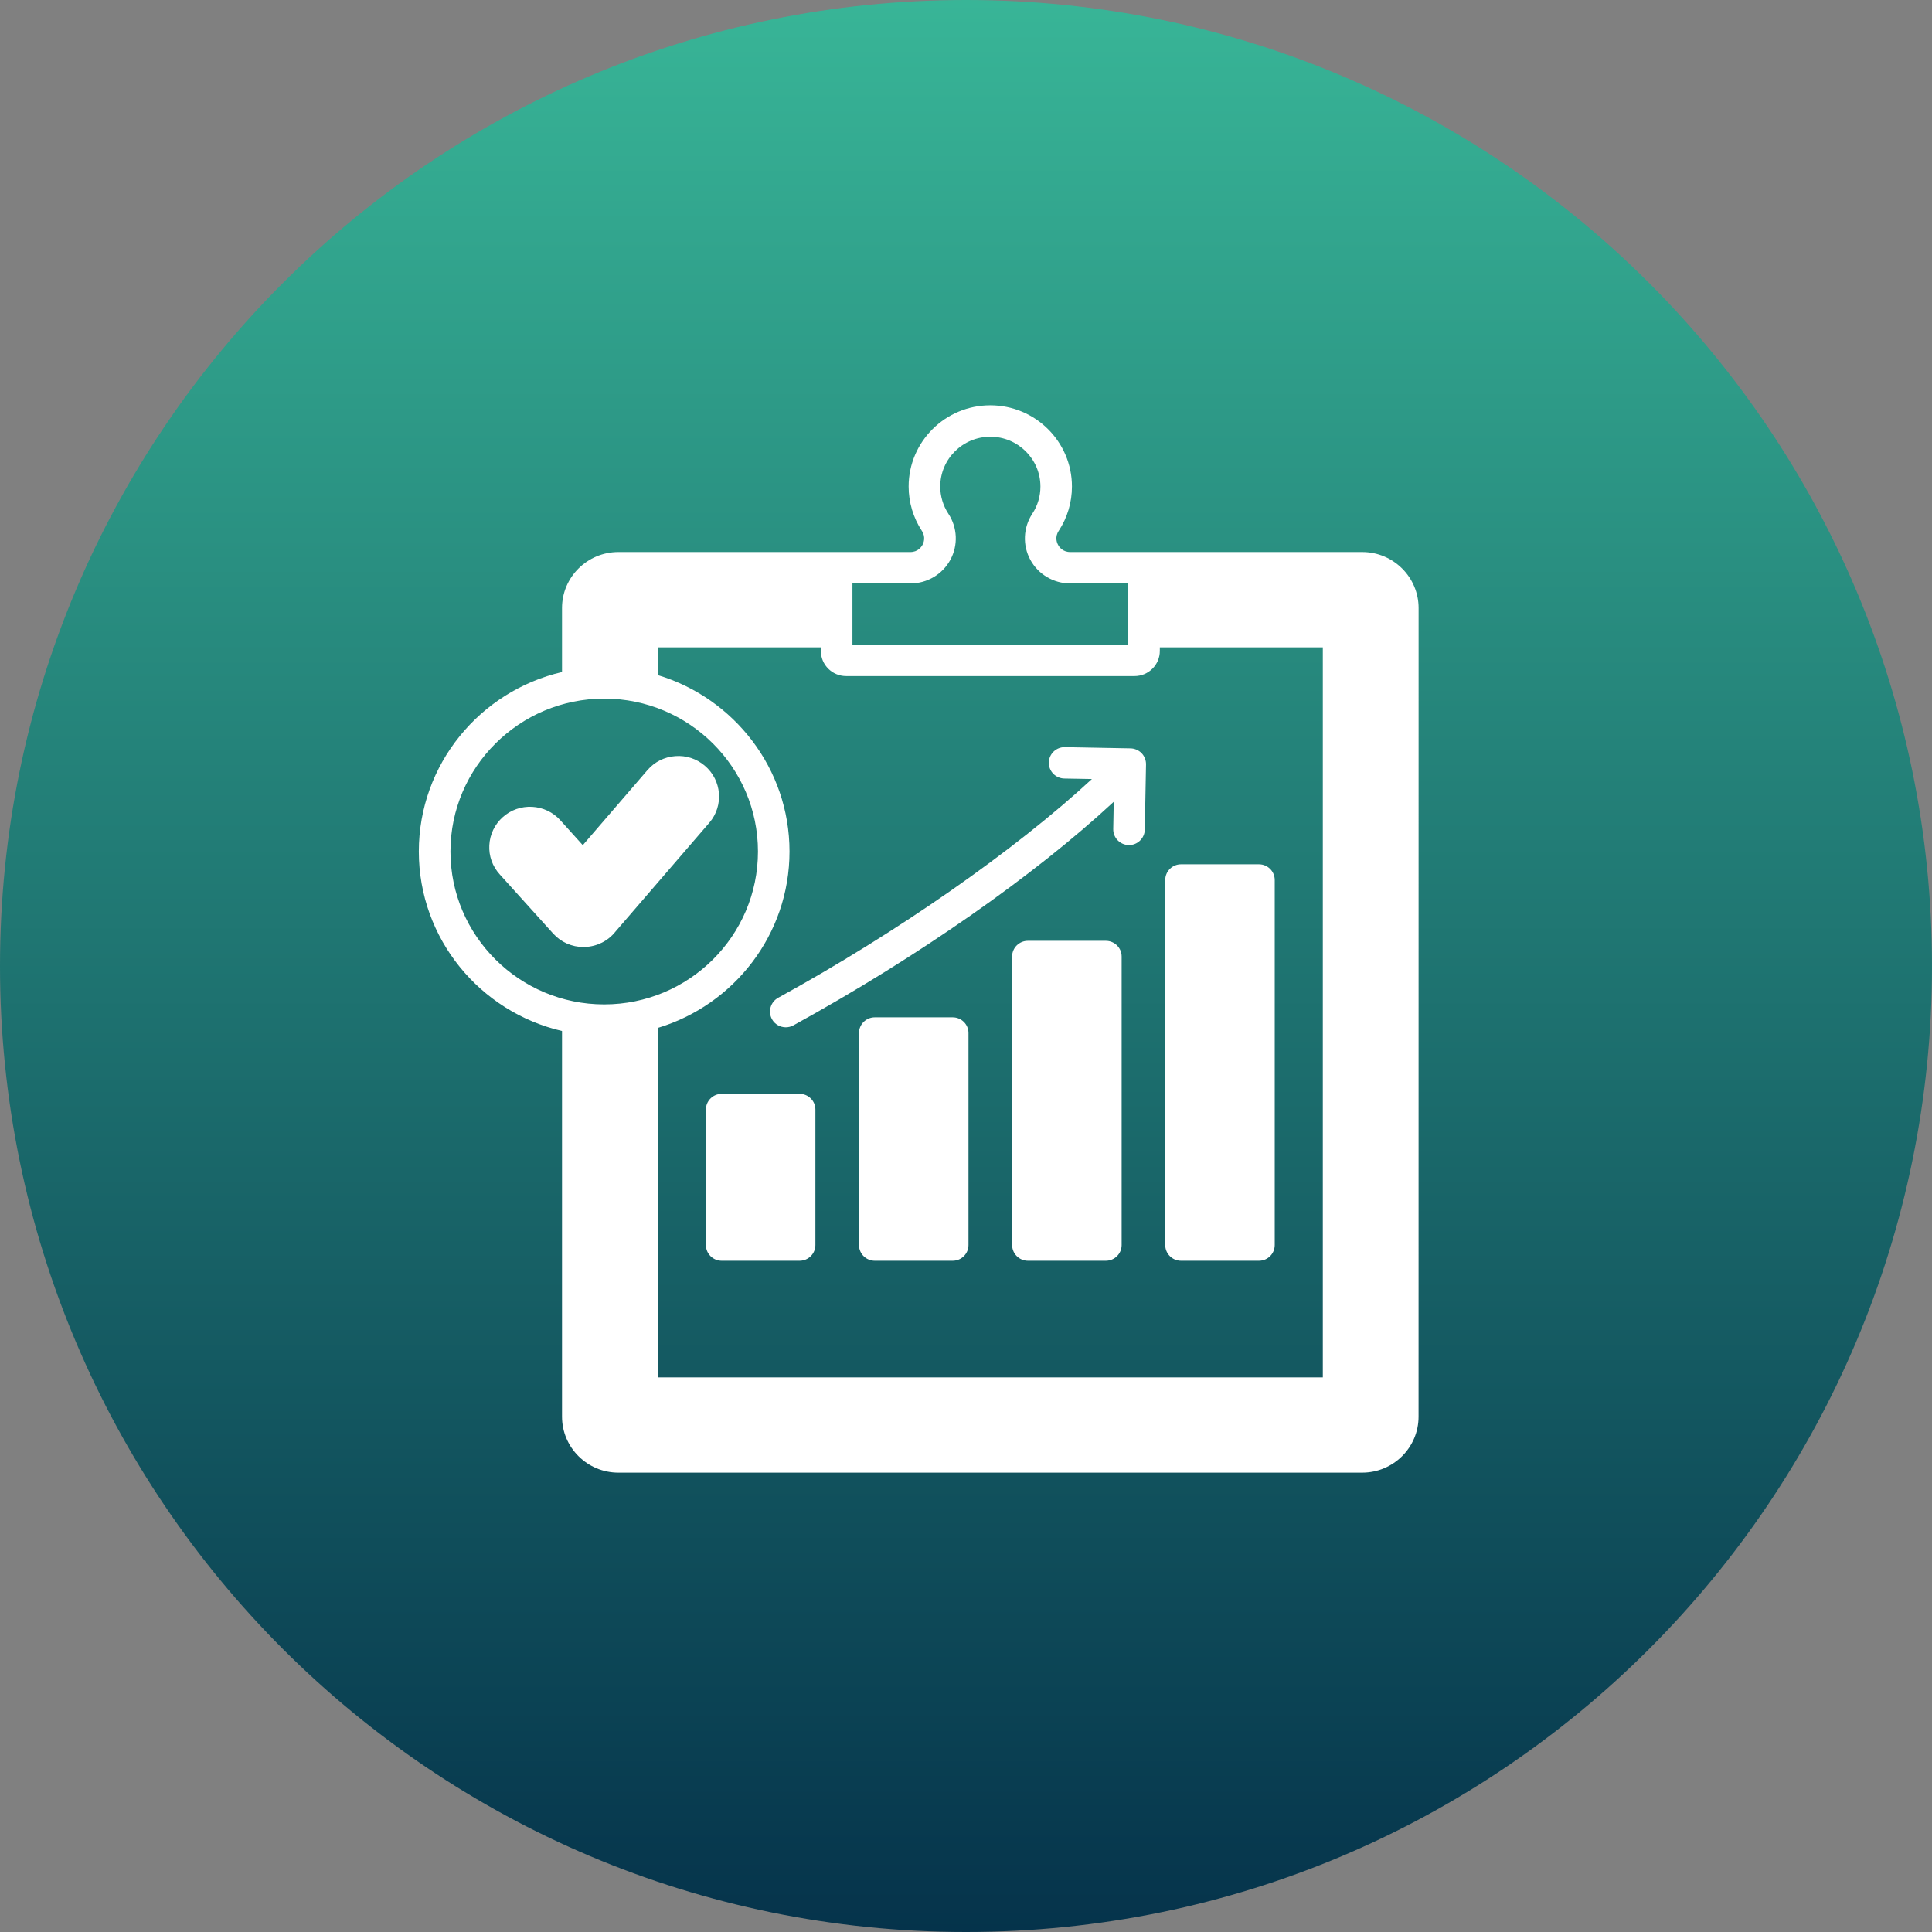
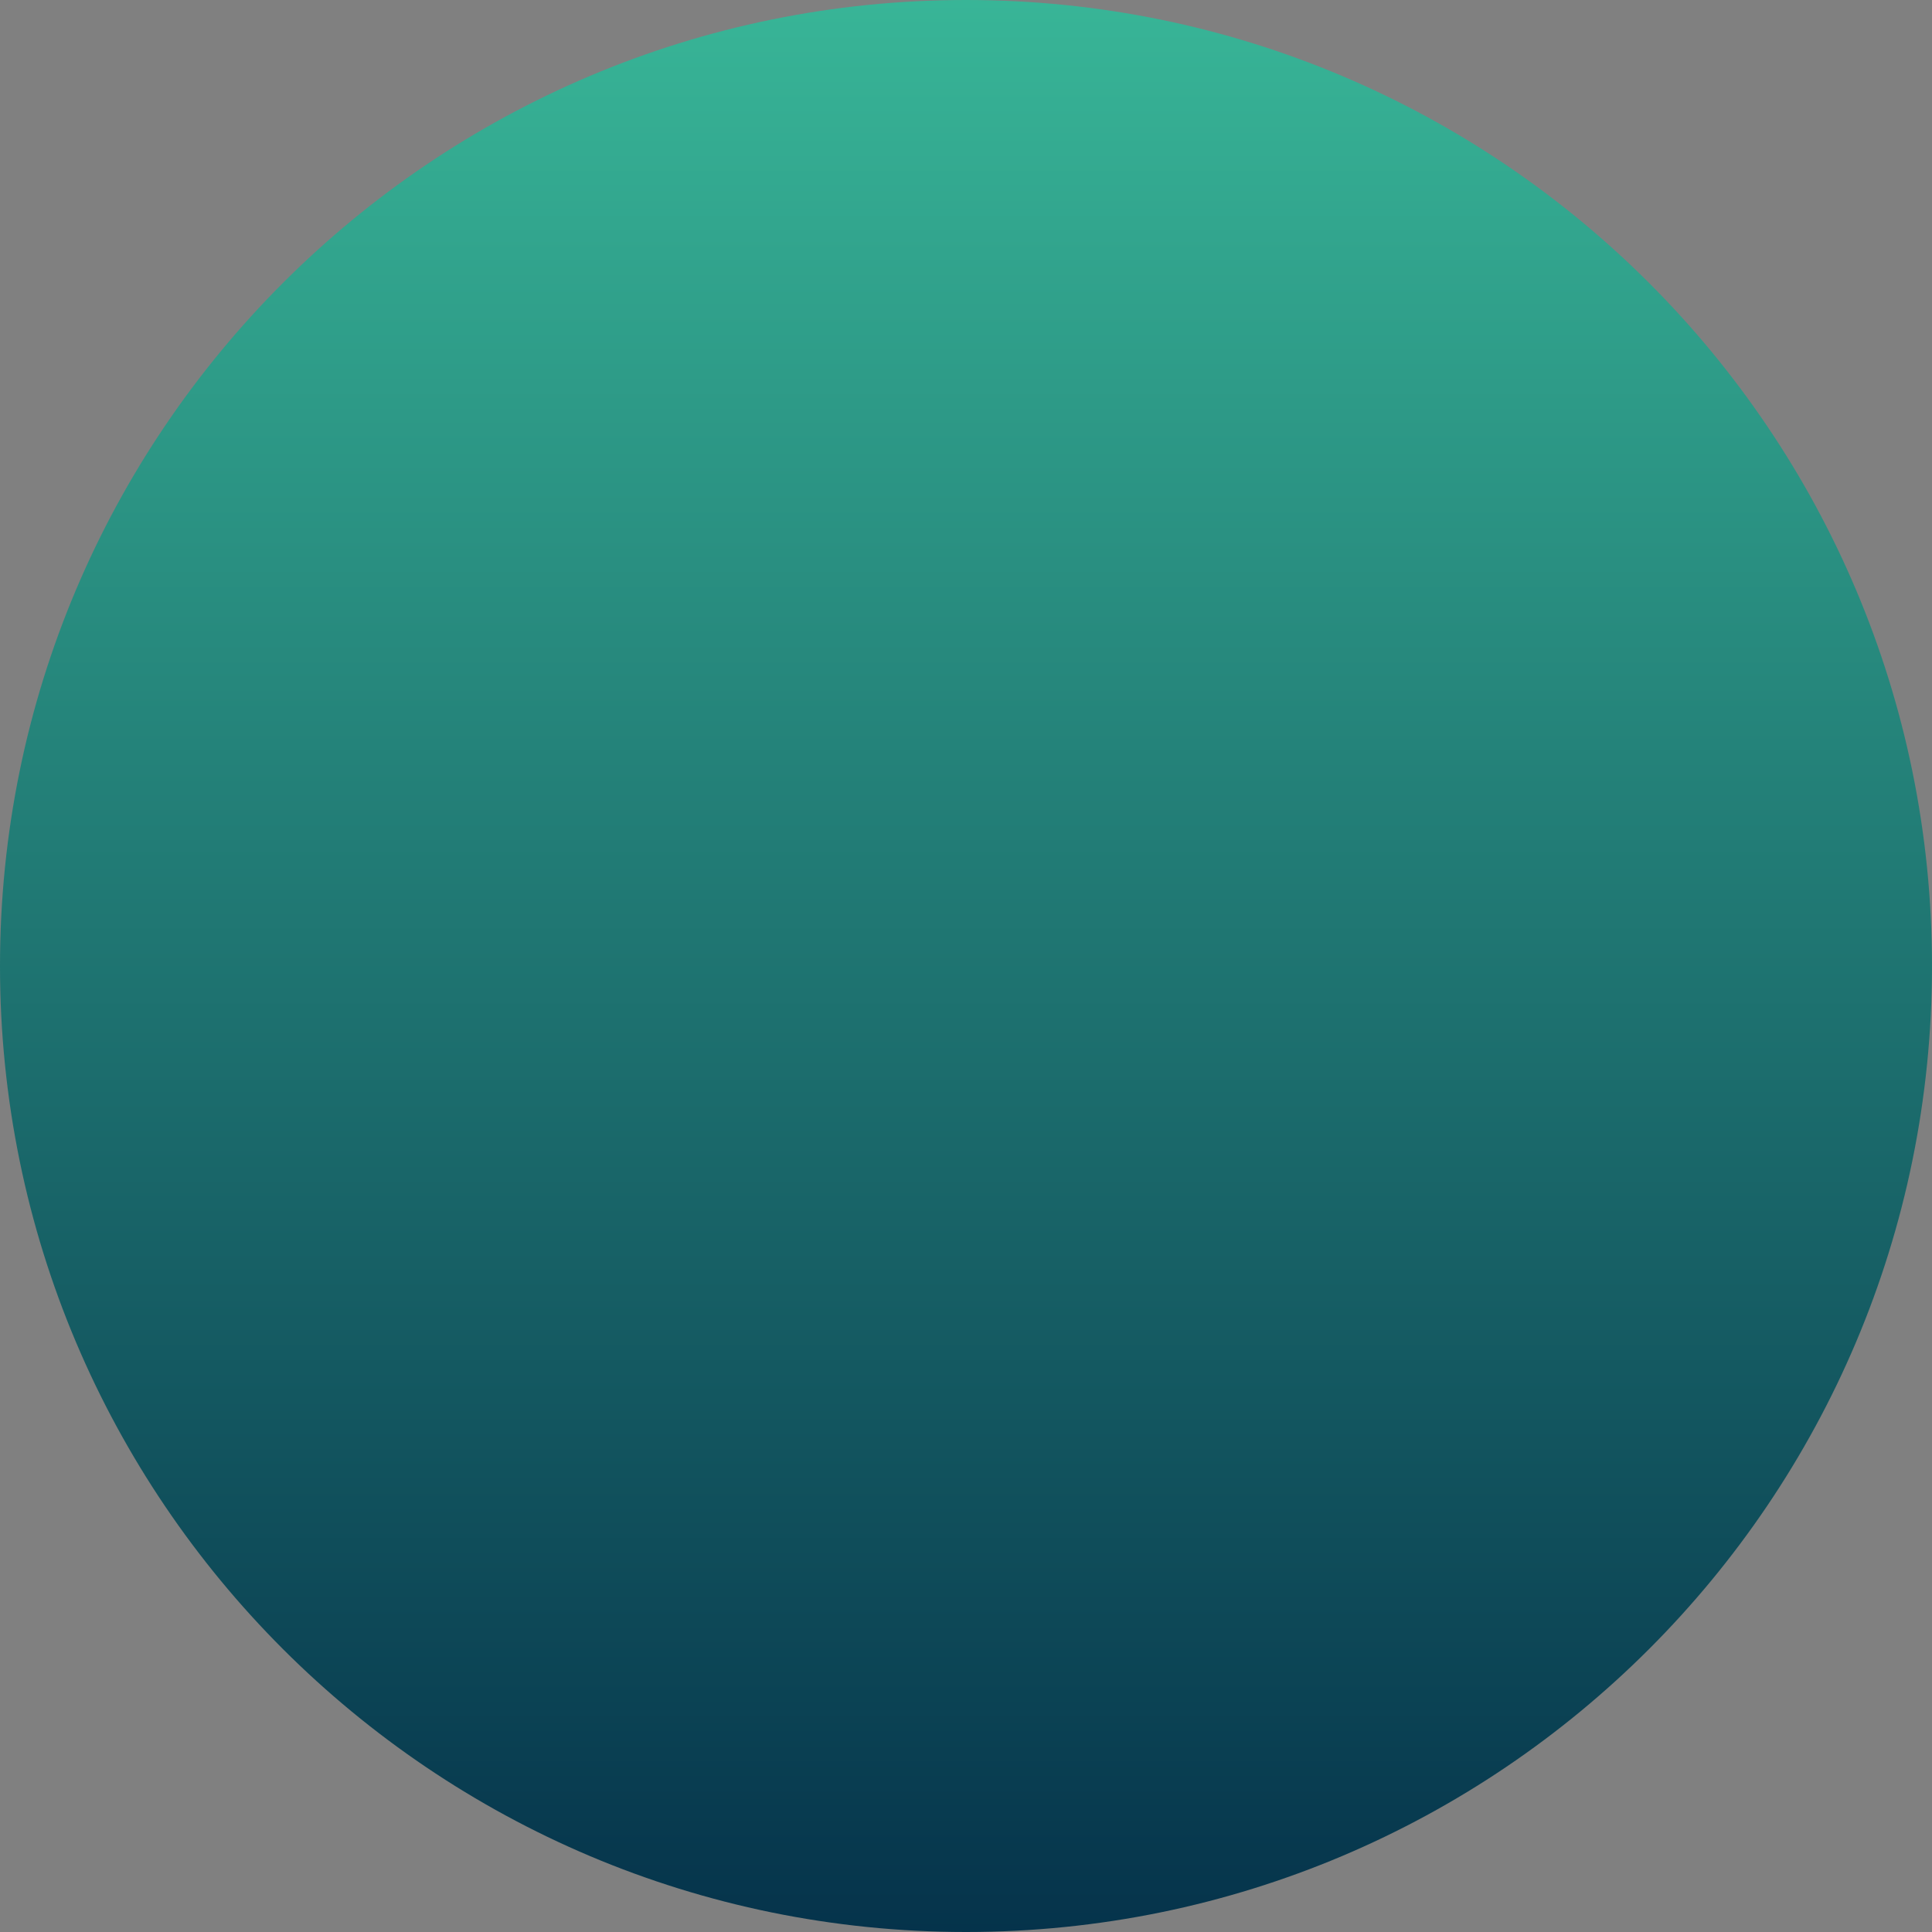
<svg xmlns="http://www.w3.org/2000/svg" width="143" height="143" viewBox="0 0 143 143" fill="none">
  <rect x="0" y="0" width="143" height="143" fill="#808080" stroke="none" />
  <path d="M71.5 143C110.988 143 143 110.988 143 71.5C143 32.012 110.988 0 71.5 0C32.012 0 0 32.012 0 71.5C0 110.988 32.012 143 71.5 143Z" fill="url(#paint0_linear_1834_453)" />
-   <path d="M100.831 40.86H79.214C78.663 40.86 78.4 40.49 78.316 40.329C78.228 40.172 78.059 39.752 78.363 39.292C79.004 38.315 79.342 37.181 79.342 36.009C79.342 32.696 76.631 30 73.298 30C69.966 30 67.254 32.696 67.254 36.009C67.254 37.181 67.595 38.315 68.233 39.292C68.534 39.752 68.365 40.172 68.281 40.329C68.193 40.487 67.933 40.86 67.382 40.86H45.766C43.47 40.86 41.599 42.72 41.599 45.002V49.742C35.532 51.149 31 56.571 31 63.026C31 69.481 35.531 74.903 41.599 76.309V104.857C41.599 107.14 43.47 109 45.766 109H100.83C103.126 109 104.997 107.14 104.997 104.857L105 45.003C105 42.72 103.13 40.86 100.831 40.86ZM63.095 43.183H67.386C68.622 43.183 69.753 42.515 70.341 41.437C70.928 40.36 70.871 39.05 70.196 38.023C69.804 37.426 69.594 36.731 69.594 36.012C69.594 33.978 71.259 32.326 73.302 32.326C75.348 32.326 77.009 33.981 77.009 36.012C77.009 36.731 76.803 37.426 76.408 38.023C75.733 39.05 75.676 40.36 76.263 41.437C76.851 42.515 77.982 43.183 79.218 43.183H83.509V47.715H63.095L63.095 43.183ZM62.629 50.041H83.975C85.008 50.041 85.846 49.205 85.846 48.181V47.913H97.91V101.95H48.693V76.081C54.325 74.382 58.437 69.172 58.437 63.026C58.437 56.88 54.325 51.669 48.693 49.971V47.913H60.758V48.182C60.758 49.206 61.596 50.041 62.629 50.041ZM33.341 63.026C33.341 56.785 38.446 51.709 44.723 51.709C50.996 51.709 56.102 56.788 56.102 63.026C56.102 69.266 50.996 74.342 44.719 74.342C38.446 74.342 33.341 69.266 33.341 63.026ZM83.02 70.797V92.155C83.02 92.796 82.496 93.316 81.851 93.316H76.084C75.439 93.316 74.916 92.796 74.916 92.155L74.913 70.797C74.913 70.156 75.436 69.636 76.081 69.636H81.848C82.496 69.636 83.02 70.156 83.02 70.797ZM43.298 70.092C43.261 70.096 43.224 70.096 43.187 70.096C42.333 70.096 41.522 69.74 40.948 69.105L36.988 64.718C36.447 64.123 36.174 63.355 36.218 62.556C36.262 61.757 36.613 61.022 37.211 60.484C37.808 59.947 38.581 59.679 39.385 59.719C40.189 59.763 40.928 60.112 41.468 60.706L43.136 62.556L47.921 57.003C48.444 56.396 49.174 56.026 49.977 55.966C50.781 55.902 51.557 56.157 52.169 56.678C53.431 57.752 53.58 59.645 52.5 60.901L45.554 68.957C45.007 69.646 44.187 70.058 43.298 70.092ZM60.353 82.124V92.154C60.353 92.796 59.83 93.316 59.184 93.316H53.417C52.773 93.316 52.249 92.796 52.249 92.154V82.124C52.249 81.482 52.773 80.962 53.417 80.962H59.184C59.829 80.962 60.353 81.482 60.353 82.124ZM71.684 76.46V92.154C71.684 92.796 71.161 93.316 70.516 93.316H64.749C64.104 93.316 63.58 92.796 63.58 92.154V76.46C63.58 75.819 64.104 75.299 64.749 75.299H70.516C71.161 75.299 71.684 75.819 71.684 76.46ZM86.247 92.154V65.135C86.247 64.493 86.771 63.973 87.416 63.973H93.183C93.828 63.973 94.351 64.493 94.351 65.135V92.154C94.351 92.796 93.828 93.316 93.183 93.316H87.416C86.771 93.316 86.247 92.796 86.247 92.154ZM57.597 73.852C66.477 68.978 75.115 62.939 80.821 57.661L78.778 57.624C78.133 57.611 77.62 57.084 77.63 56.443C77.643 55.801 78.174 55.291 78.819 55.301L83.677 55.392C83.988 55.399 84.282 55.526 84.498 55.748C84.71 55.969 84.829 56.268 84.825 56.577L84.734 61.408C84.721 62.049 84.187 62.559 83.546 62.549C82.901 62.536 82.388 62.009 82.398 61.367L82.435 59.346C76.563 64.798 67.912 70.848 58.724 75.893C58.546 75.99 58.353 76.037 58.161 76.037C57.749 76.037 57.35 75.819 57.138 75.437C56.827 74.869 57.033 74.164 57.597 73.852Z" fill="white" />
  <defs>
    <linearGradient id="paint0_linear_1834_453" x1="71.5" y1="0" x2="71.5" y2="143" gradientUnits="userSpaceOnUse">
      <stop stop-color="#38B597" />
      <stop offset="1" stop-color="#05334B" />
    </linearGradient>
  </defs>
</svg>